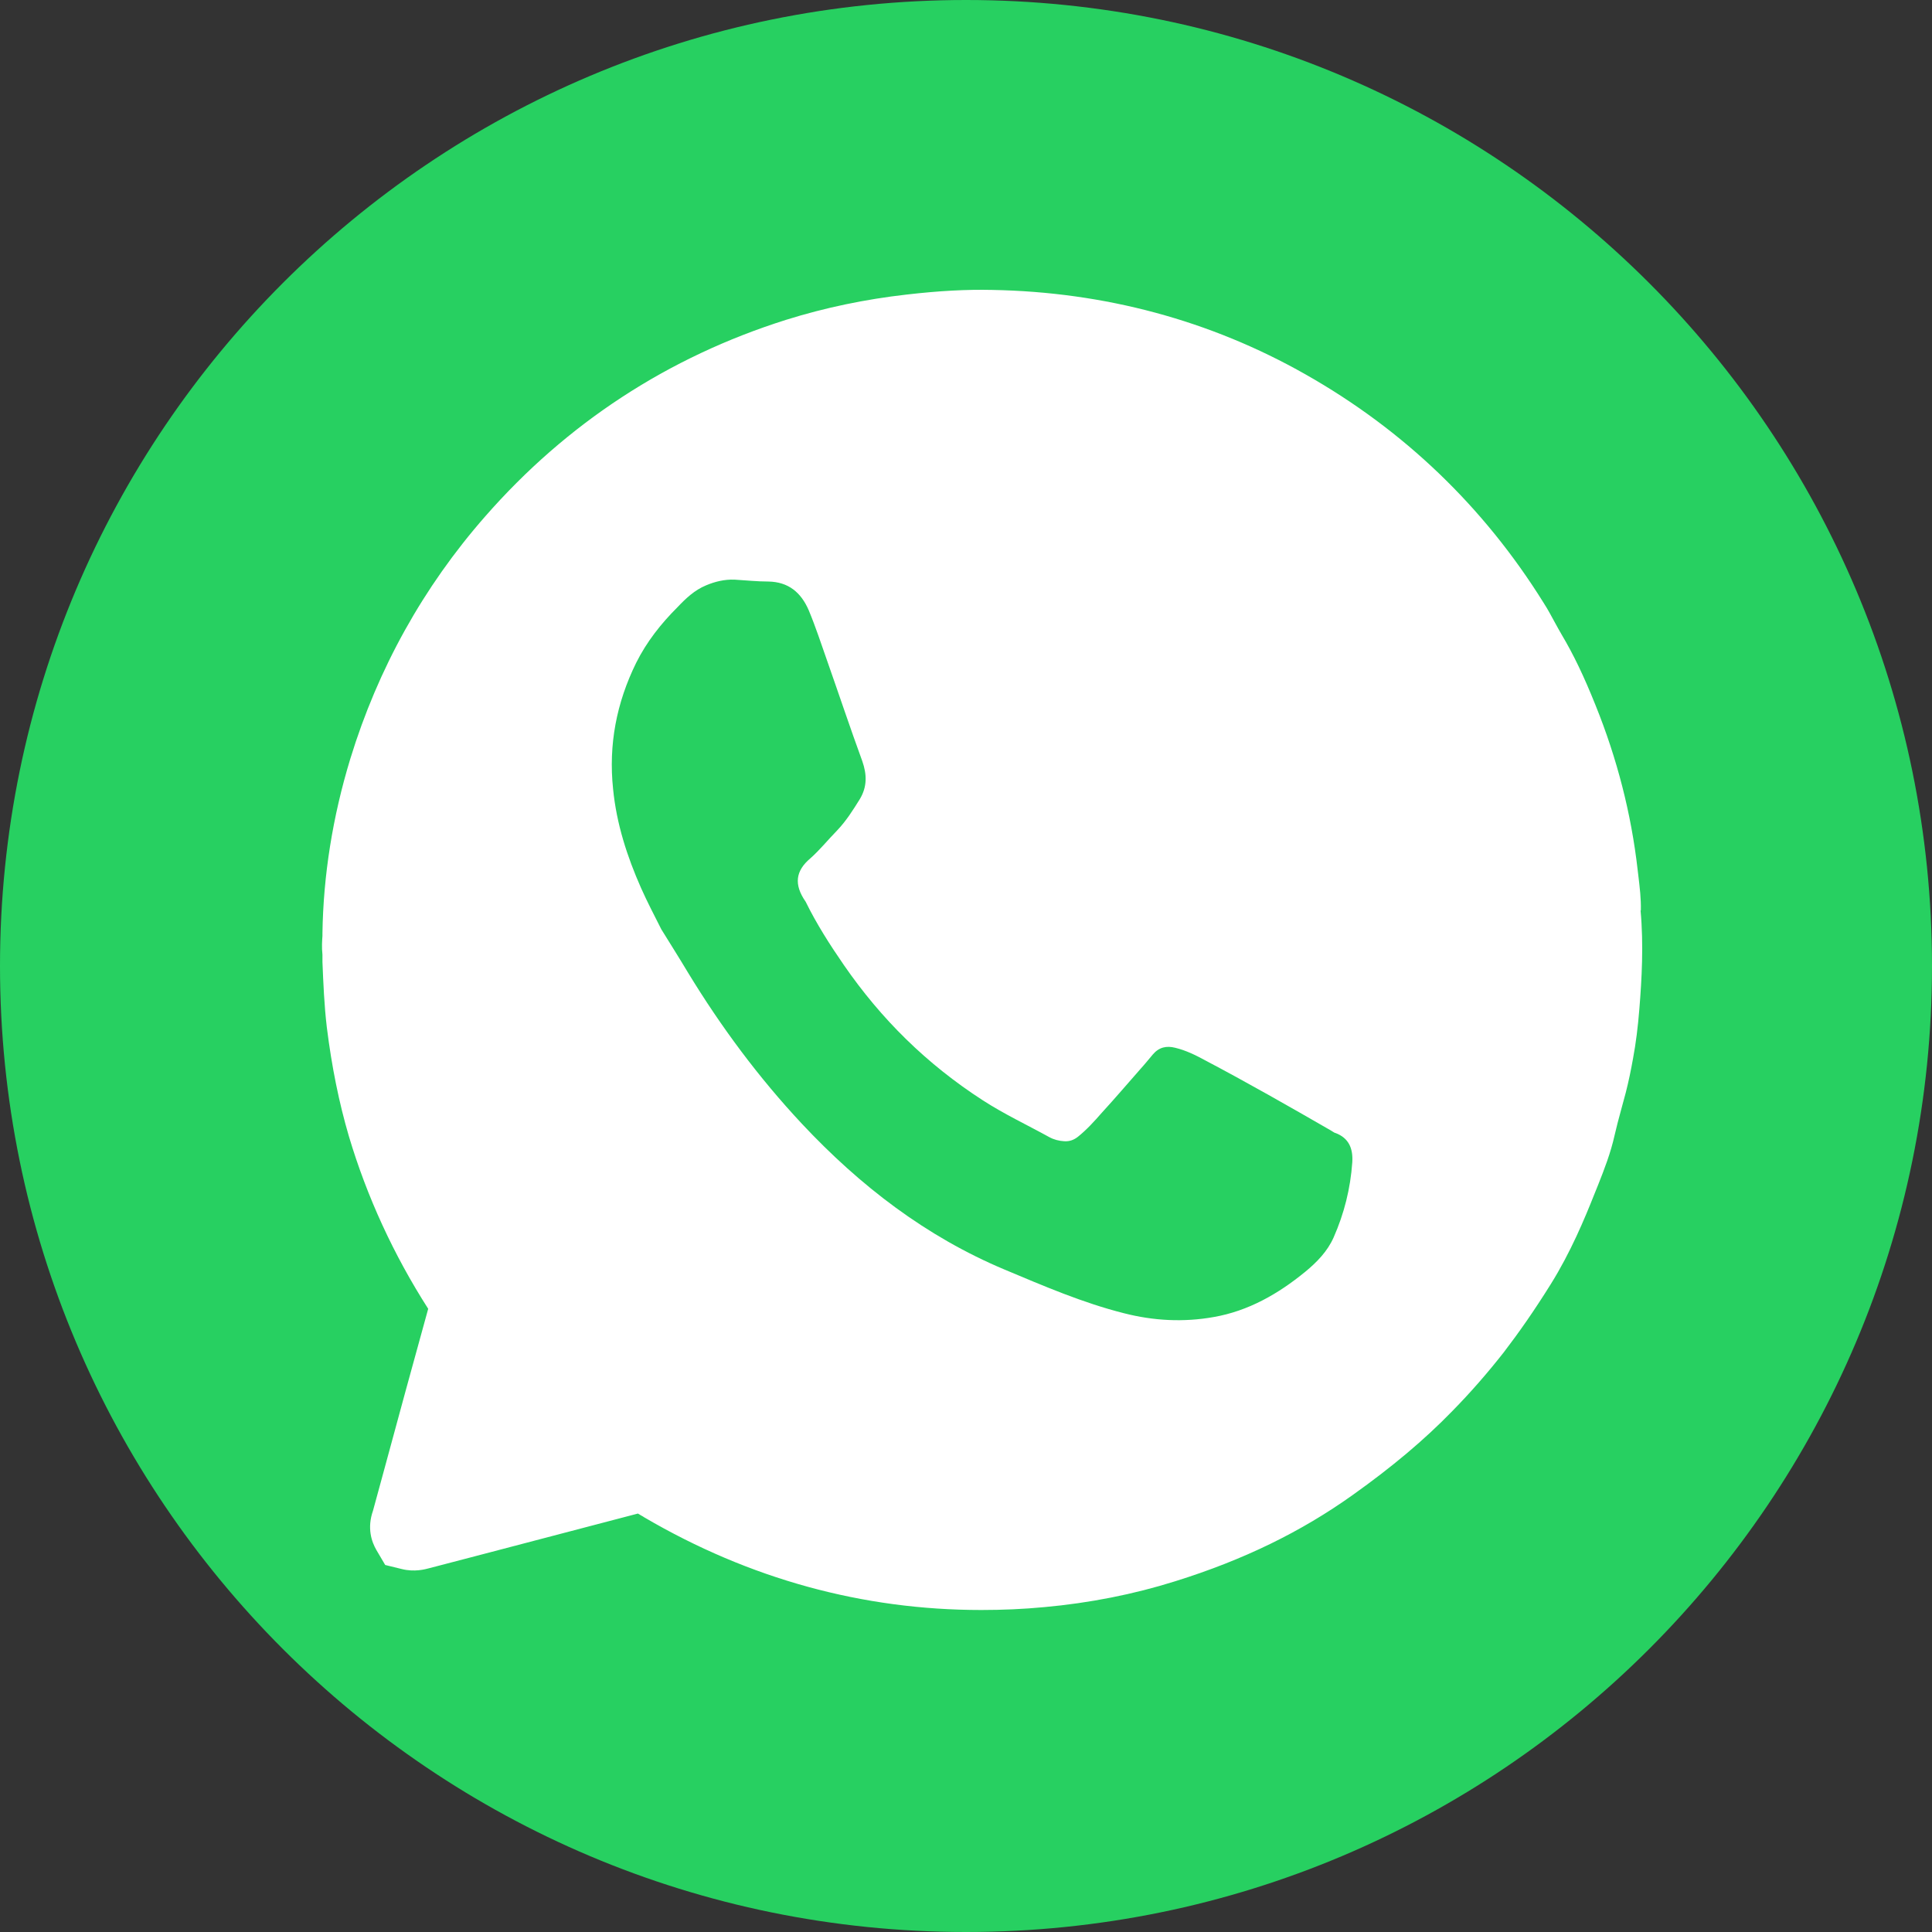
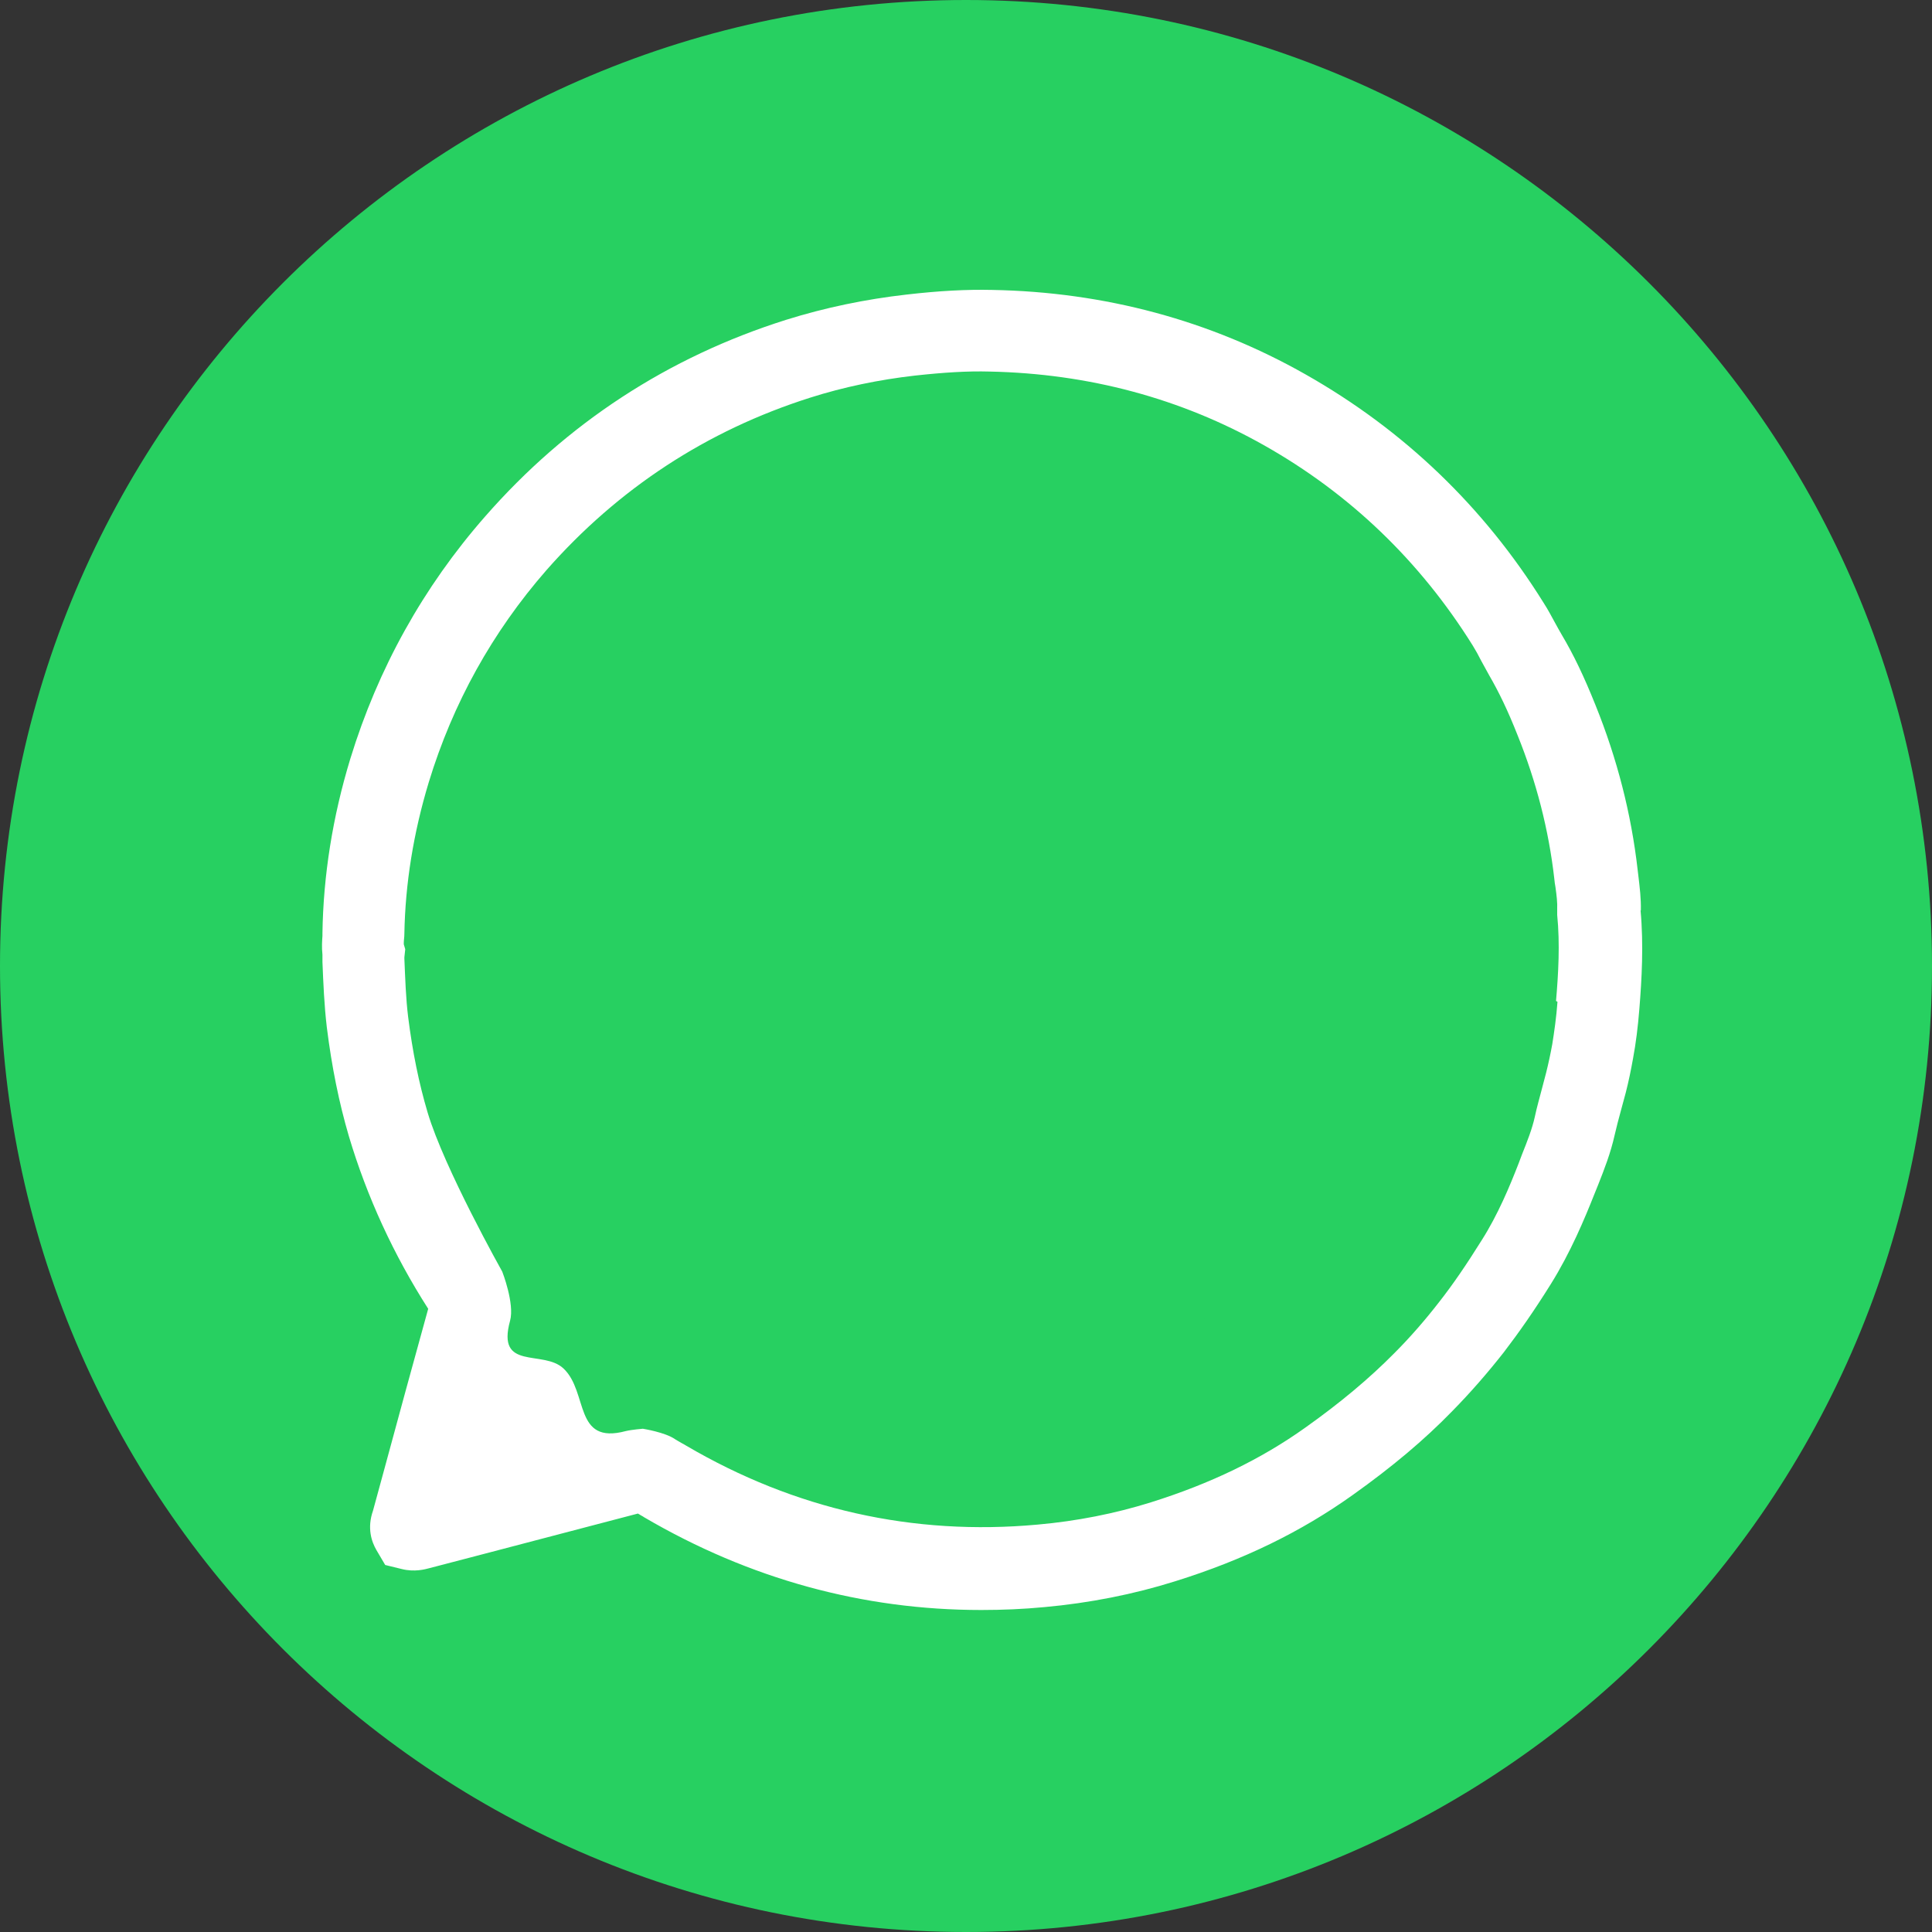
<svg xmlns="http://www.w3.org/2000/svg" width="60" height="60" viewBox="0 0 60 60" fill="none">
  <rect x="0" y="0" width="60" height="60" fill="#333333" stroke="none" />
  <path d="M30 60C46.569 60 60 46.569 60 30C60 13.431 46.569 0 30 0C13.431 0 0 13.431 0 30C0 46.569 13.431 60 30 60Z" fill="#27D061" />
-   <path d="M50 29.5C50 40.27 41.27 49 30.5 49C19.73 49 11 40.27 11 29.5C11 18.73 19.73 10 30.5 10C41.27 10 50 18.73 50 29.5Z" fill="white" />
  <path d="M50.958 28.28C50.967 27.901 50.922 27.558 50.886 27.242C50.877 27.17 50.868 27.089 50.859 27.017C50.66 25.267 50.218 23.553 49.551 21.902C49.19 21 48.865 20.324 48.495 19.702C48.423 19.584 48.36 19.458 48.288 19.332C48.179 19.133 48.071 18.926 47.936 18.718C46.078 15.733 43.588 13.351 40.548 11.629C37.59 9.951 34.306 9.067 30.815 9.004C30.012 8.986 29.165 9.031 28.154 9.148C26.882 9.292 25.619 9.554 24.411 9.933C20.748 11.088 17.6 13.144 15.066 16.04C13.144 18.231 11.737 20.766 10.88 23.562C10.33 25.366 10.041 27.188 10.014 28.974C10.014 29.001 10.014 29.037 10.014 29.064C10.005 29.2 9.987 29.407 10.014 29.651C10.014 29.696 10.014 29.741 10.014 29.786V29.876C10.041 30.535 10.068 31.211 10.15 31.906C10.303 33.133 10.528 34.242 10.835 35.288C11.394 37.164 12.224 38.968 13.298 40.646C12.829 42.342 12.36 44.056 11.909 45.724L11.584 46.915C11.394 47.456 11.539 47.88 11.692 48.142L11.963 48.602L12.477 48.728C12.874 48.827 13.198 48.737 13.334 48.701L14.786 48.322C16.464 47.88 18.133 47.447 19.81 47.005C19.846 47.023 19.874 47.041 19.901 47.059C19.937 47.078 19.973 47.096 20.009 47.123C23.274 49.035 26.792 50 30.473 50C31.122 50 31.78 49.973 32.439 49.91C33.837 49.783 35.208 49.513 36.498 49.107C38.609 48.449 40.404 47.574 42.01 46.428C43.227 45.562 44.238 44.714 45.104 43.821C45.663 43.253 46.204 42.631 46.7 41.999C47.169 41.386 47.638 40.718 48.161 39.88C48.775 38.896 49.208 37.859 49.523 37.065C49.56 36.975 49.596 36.885 49.632 36.795C49.821 36.317 50.02 35.811 50.146 35.243C50.2 35.009 50.263 34.765 50.335 34.504C50.389 34.314 50.435 34.125 50.489 33.935C50.579 33.584 50.651 33.232 50.714 32.88C50.804 32.402 50.868 31.888 50.913 31.32C50.985 30.418 51.048 29.353 50.949 28.271L50.958 28.28ZM48.369 31.112C48.333 31.599 48.27 32.032 48.207 32.429C48.153 32.727 48.089 33.024 48.017 33.313C47.972 33.484 47.927 33.656 47.882 33.827C47.81 34.107 47.728 34.386 47.665 34.684C47.584 35.054 47.431 35.442 47.269 35.847C47.232 35.947 47.196 36.037 47.16 36.136C46.89 36.831 46.52 37.724 46.015 38.517C45.536 39.284 45.122 39.889 44.698 40.43C44.265 40.989 43.796 41.53 43.3 42.026C42.533 42.802 41.631 43.56 40.539 44.335C39.159 45.319 37.59 46.076 35.749 46.654C34.631 47.005 33.44 47.24 32.222 47.348C28.362 47.7 24.69 46.879 21.308 44.895C21.263 44.868 21.218 44.84 21.163 44.813C21.082 44.768 21.01 44.723 20.965 44.696C20.658 44.48 19.964 44.371 19.964 44.371C19.964 44.371 19.621 44.398 19.432 44.444C17.808 44.877 18.279 43.234 17.5 42.5C16.868 41.904 15.409 42.586 15.841 41.016C15.986 40.484 15.598 39.492 15.598 39.492C15.598 39.492 13.794 36.281 13.28 34.549C13.009 33.638 12.811 32.663 12.675 31.581C12.603 30.995 12.585 30.399 12.558 29.768C12.558 29.768 12.558 29.741 12.558 29.732L12.585 29.479L12.54 29.326C12.54 29.326 12.54 29.299 12.54 29.281C12.54 29.2 12.558 29.11 12.558 29.001C12.585 27.45 12.838 25.871 13.316 24.293C14.064 21.839 15.291 19.63 16.969 17.708C19.197 15.174 21.948 13.37 25.16 12.35C26.206 12.017 27.306 11.791 28.407 11.665C29.309 11.566 30.049 11.52 30.734 11.539C33.801 11.602 36.669 12.368 39.258 13.83C41.928 15.336 44.102 17.429 45.735 20.044C45.825 20.189 45.915 20.351 46.006 20.532C46.087 20.676 46.168 20.829 46.249 20.974C46.547 21.488 46.827 22.065 47.133 22.841C47.711 24.275 48.098 25.772 48.27 27.288C48.279 27.378 48.288 27.459 48.306 27.549C48.342 27.802 48.369 28.036 48.36 28.235V28.415C48.45 29.317 48.396 30.237 48.324 31.085L48.369 31.112Z" fill="white" />
  <path d="M41.465 35.186C41.416 35.166 41.368 35.127 41.33 35.107C40.035 34.36 38.74 33.622 37.417 32.924C37.127 32.766 36.827 32.619 36.499 32.54C36.228 32.471 35.996 32.52 35.803 32.746C35.678 32.894 35.552 33.051 35.417 33.199C35.02 33.651 34.624 34.114 34.219 34.556C33.987 34.822 33.745 35.088 33.475 35.304C33.349 35.403 33.214 35.452 33.05 35.442C32.885 35.432 32.731 35.393 32.586 35.314C31.89 34.93 31.175 34.596 30.509 34.163C29.658 33.612 28.866 32.983 28.141 32.274C27.426 31.576 26.779 30.799 26.209 29.973C25.774 29.343 25.359 28.694 25.021 28.005C24.644 27.464 24.711 27.041 25.166 26.657C25.465 26.392 25.716 26.077 25.996 25.792C26.277 25.497 26.489 25.162 26.702 24.818C26.934 24.434 26.924 24.051 26.779 23.637C26.402 22.605 26.054 21.562 25.687 20.519C25.504 19.998 25.33 19.467 25.117 18.955C24.876 18.394 24.48 18.07 23.861 18.06C23.513 18.06 23.156 18.021 22.808 18.001C22.499 17.991 22.209 18.06 21.929 18.178C21.571 18.326 21.301 18.581 21.04 18.857C20.528 19.368 20.084 19.929 19.755 20.588C19.146 21.828 18.895 23.126 19.04 24.503C19.146 25.585 19.475 26.598 19.91 27.582C20.103 28.015 20.325 28.438 20.538 28.861C20.818 29.313 21.098 29.756 21.369 30.209C22.393 31.891 23.562 33.465 24.905 34.901C26.711 36.829 28.76 38.403 31.194 39.426C32.412 39.937 33.62 40.459 34.904 40.783C35.822 41.019 36.76 41.069 37.697 40.901C38.769 40.714 39.697 40.183 40.537 39.495C40.895 39.2 41.223 38.865 41.416 38.432C41.745 37.685 41.938 36.917 41.996 36.101C42.025 35.668 41.89 35.343 41.474 35.186H41.465Z" fill="#27D061" />
</svg>